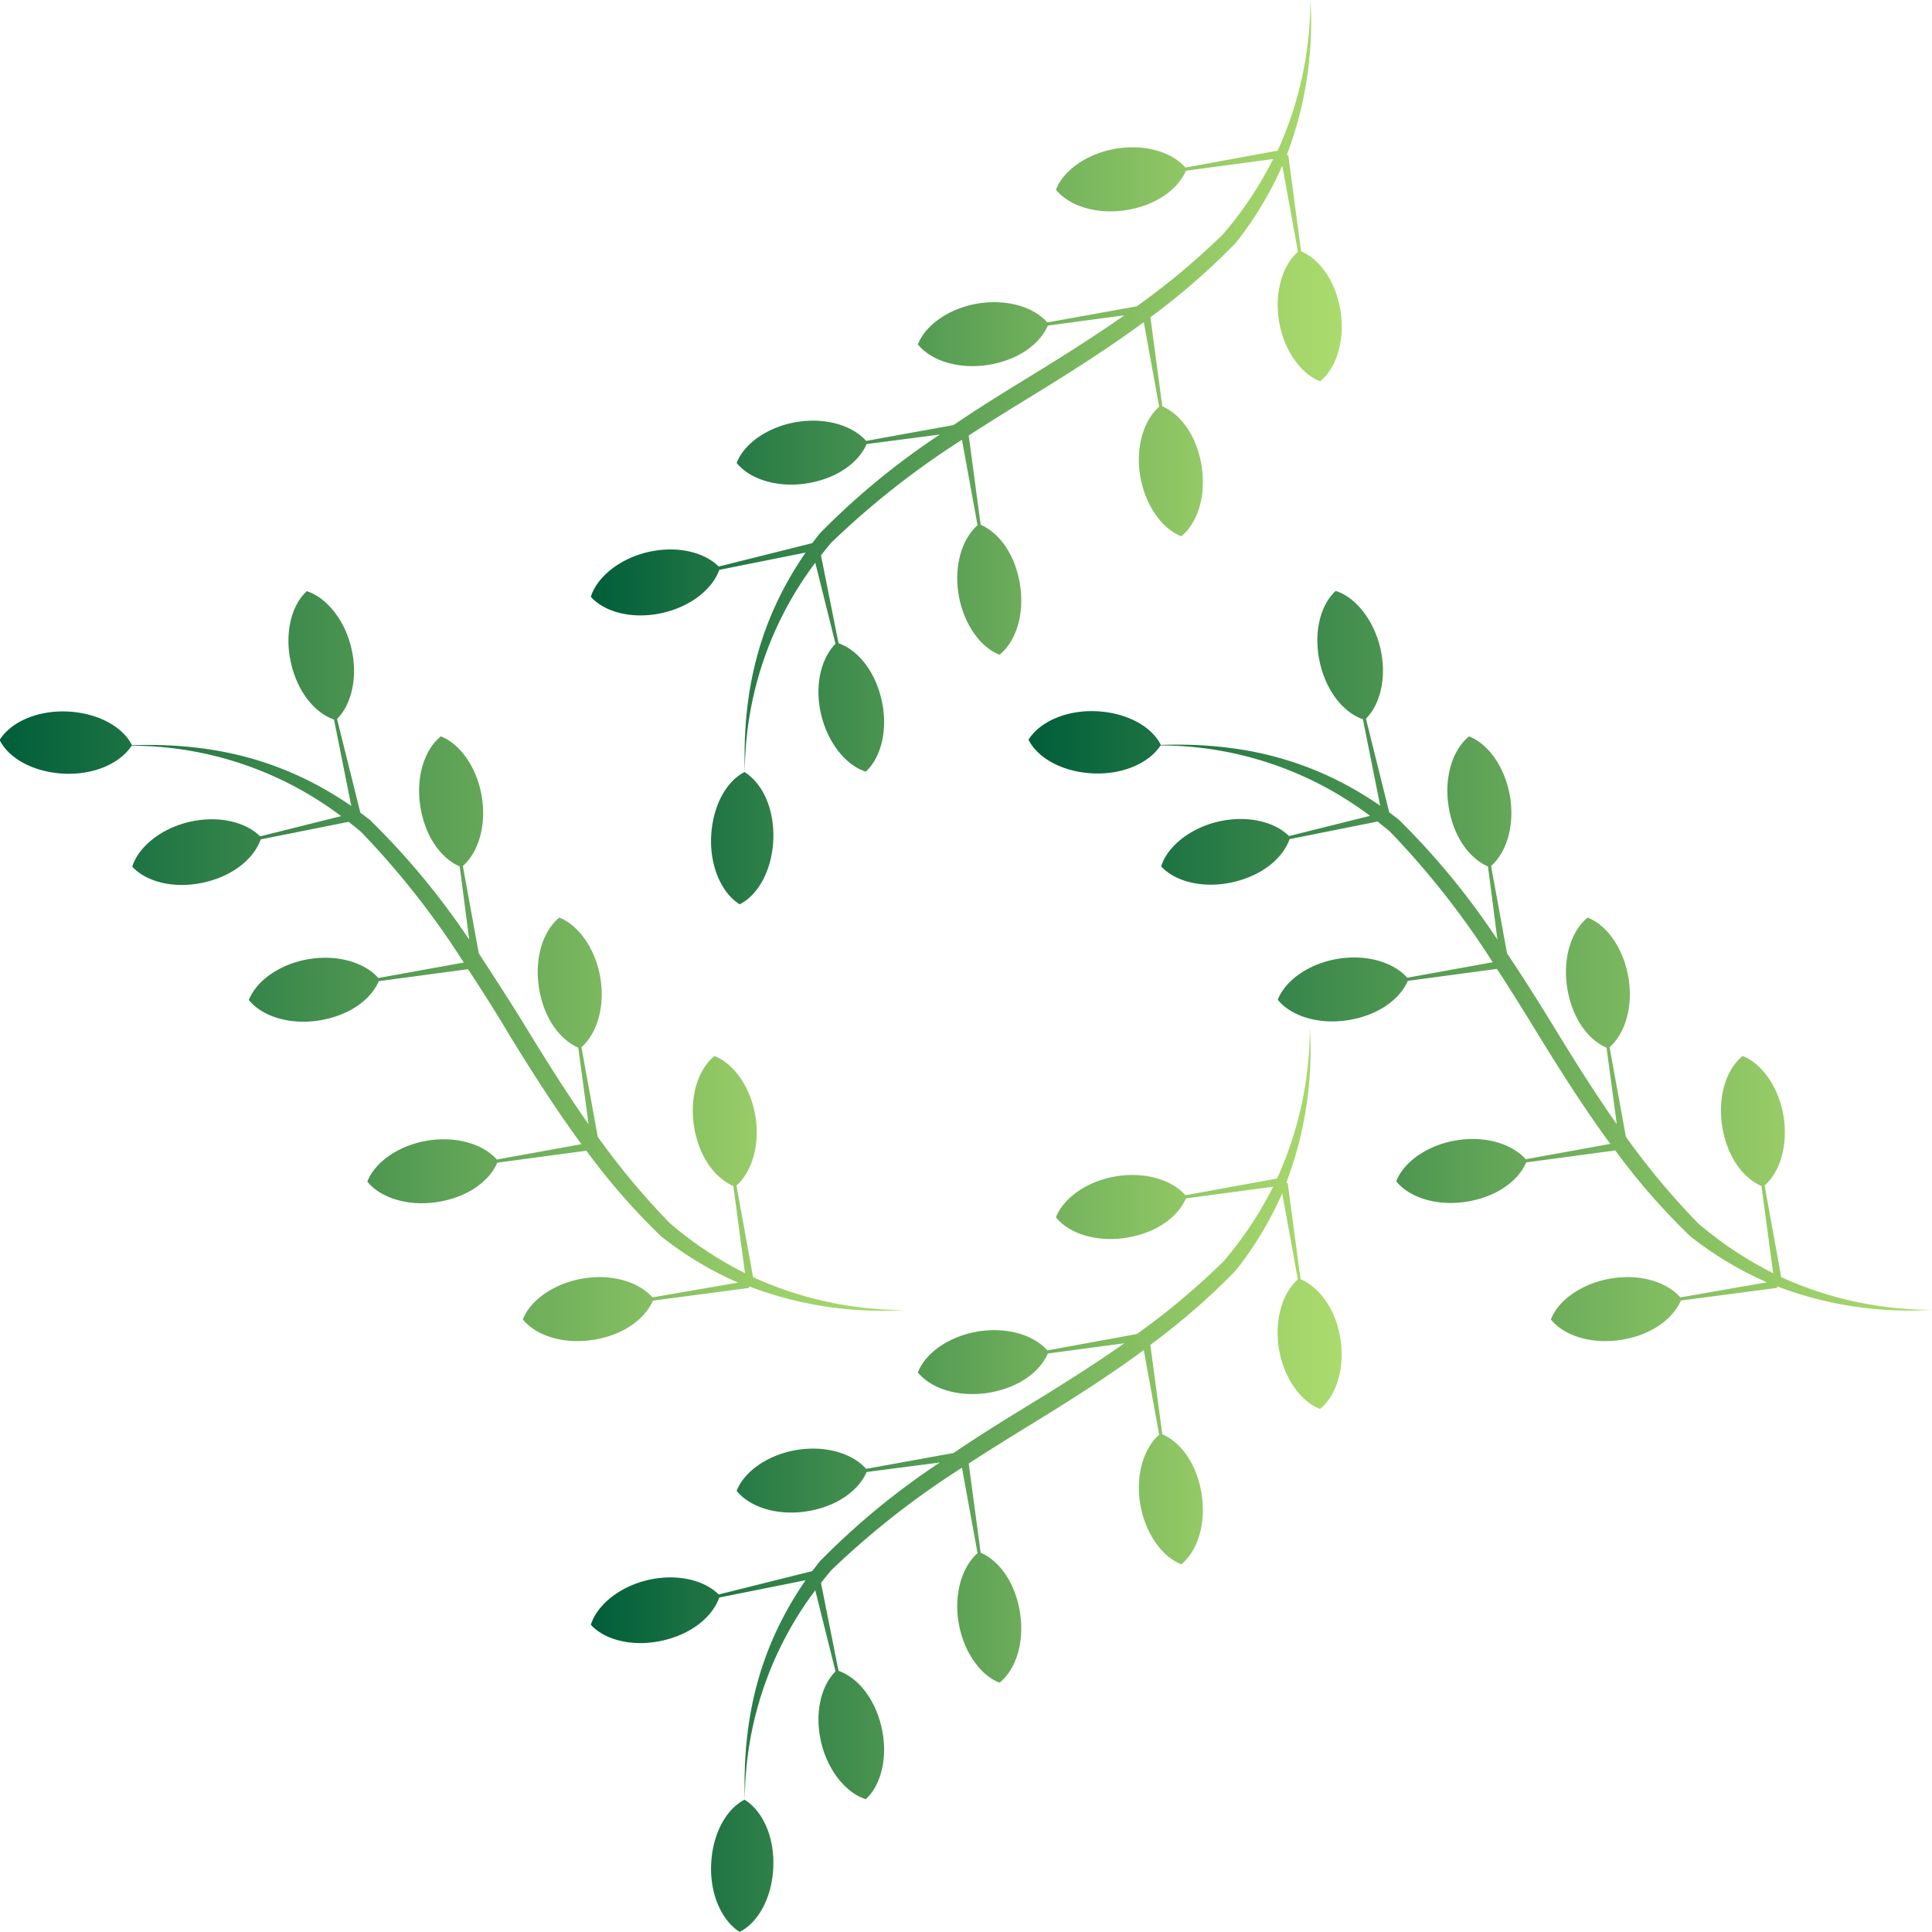
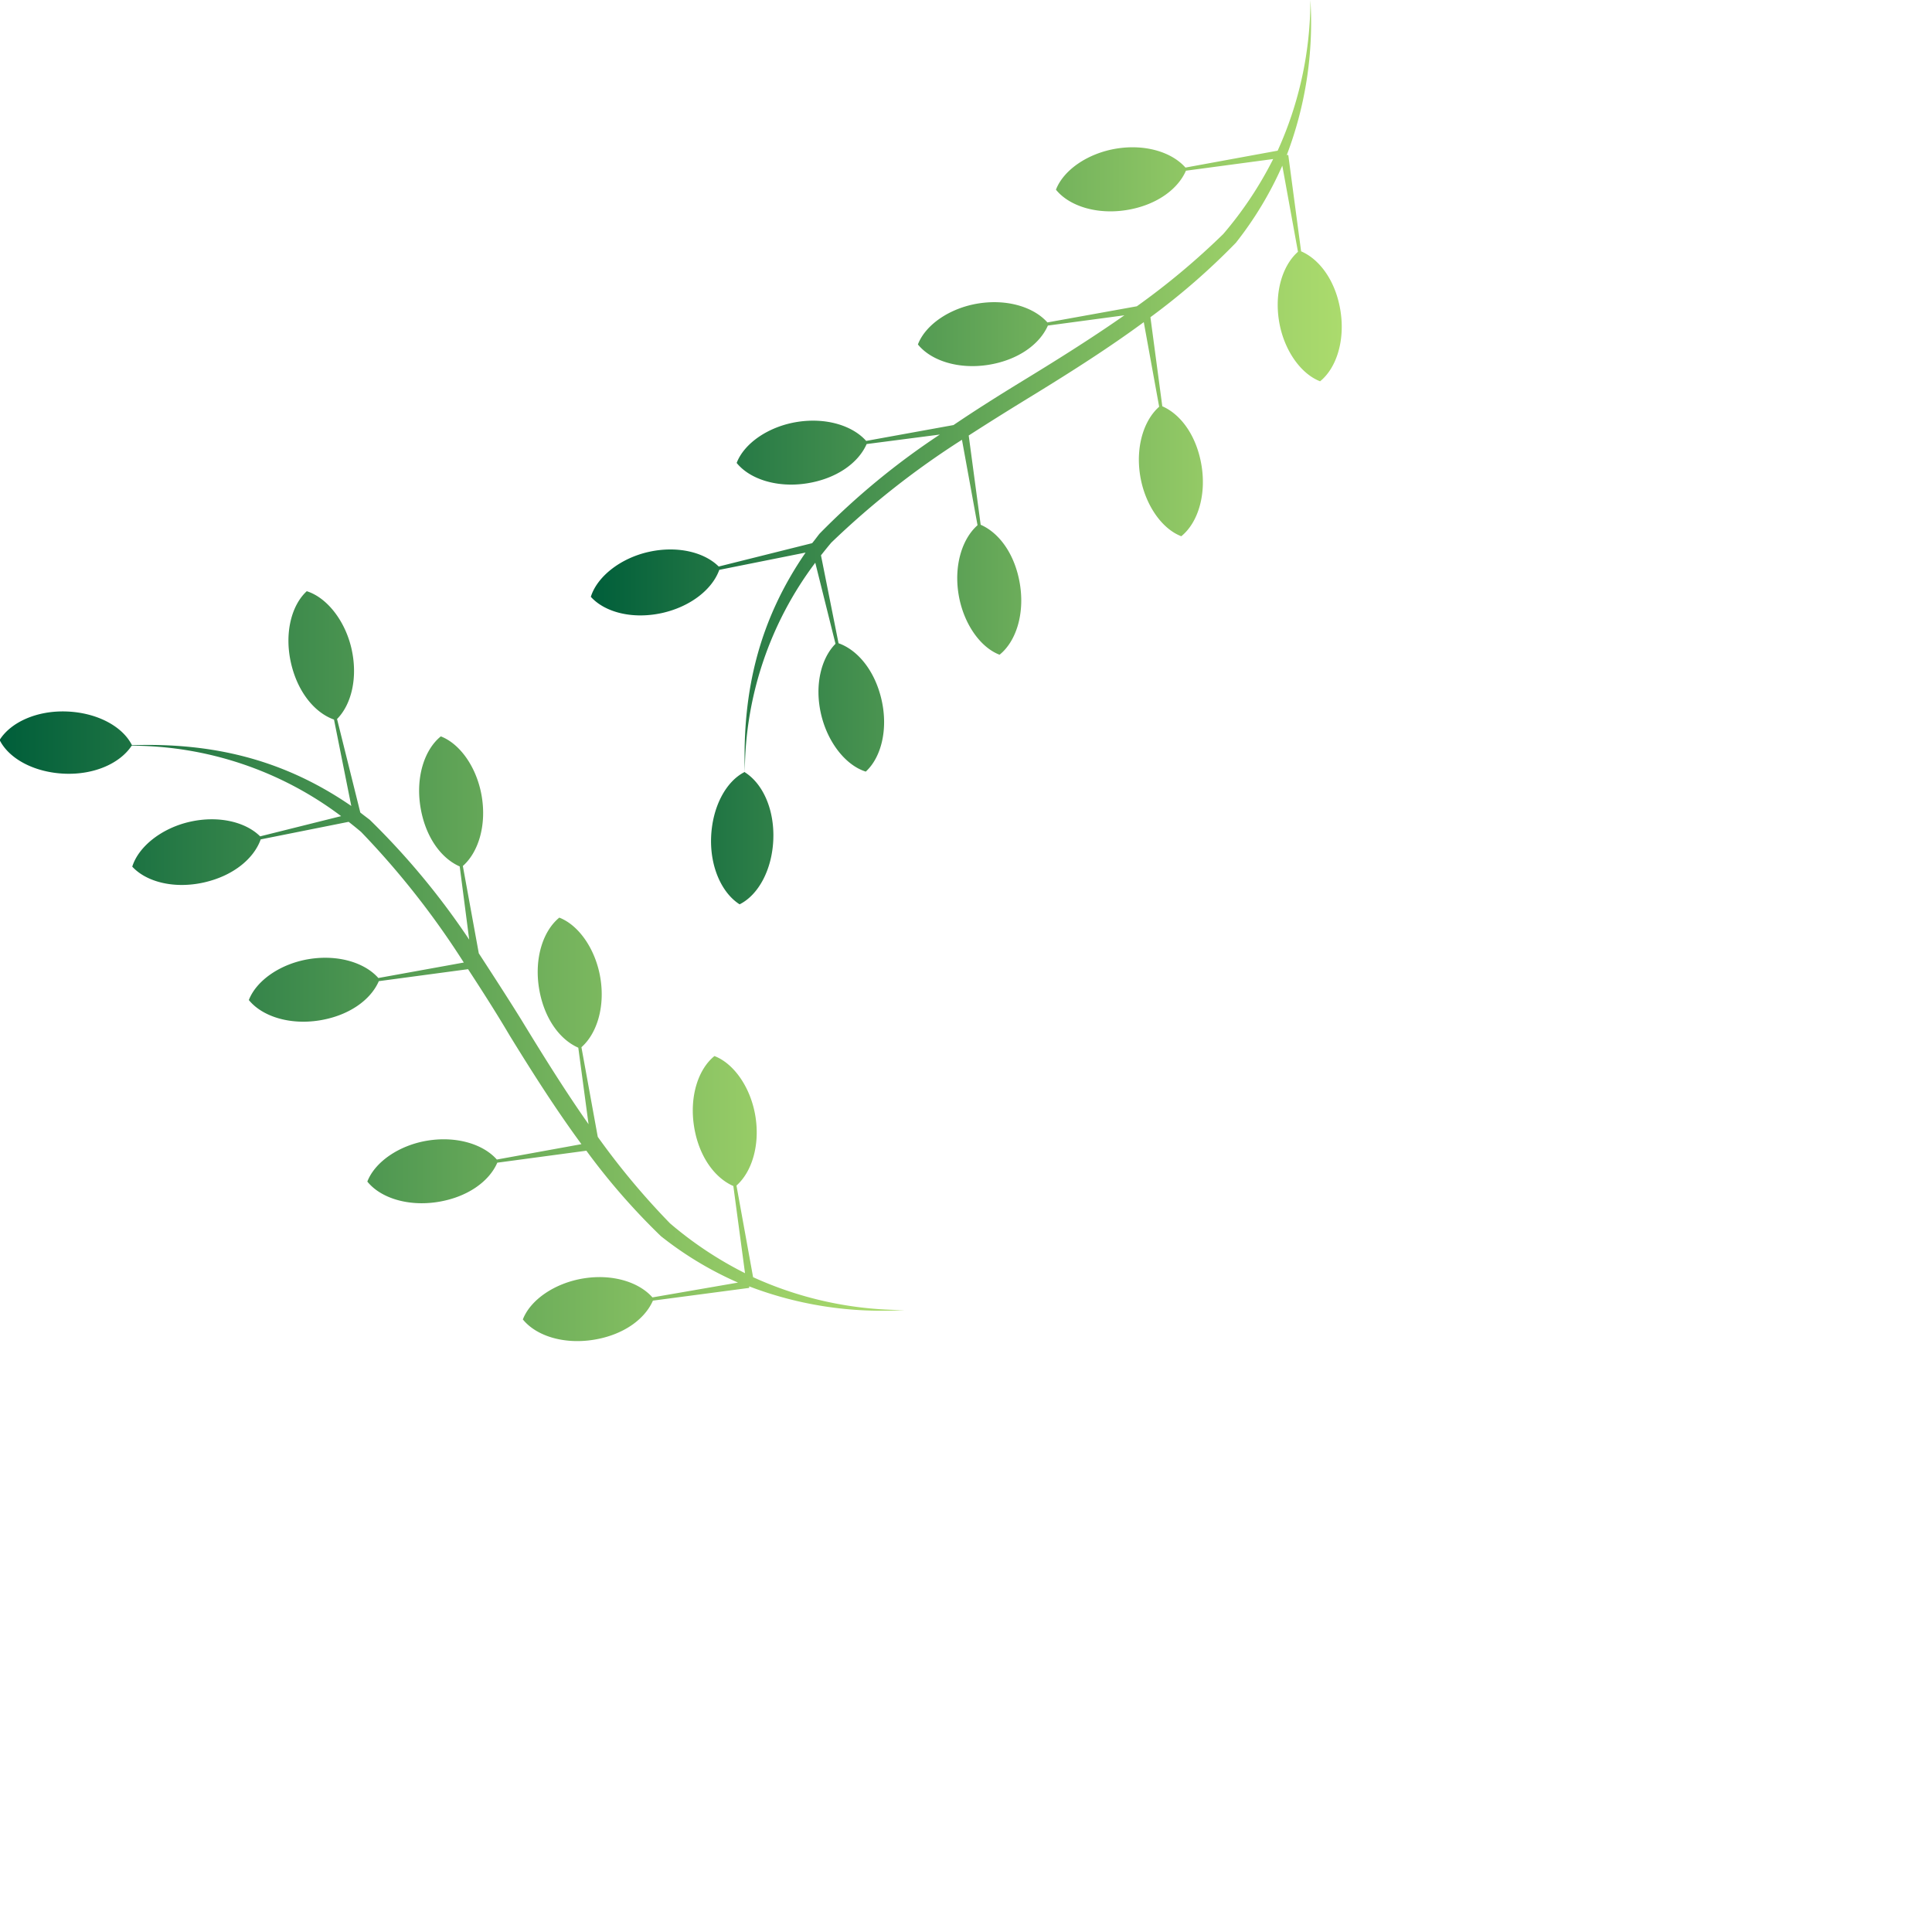
<svg xmlns="http://www.w3.org/2000/svg" xmlns:xlink="http://www.w3.org/1999/xlink" id="Graphic_Elements" data-name="Graphic Elements" viewBox="0 0 203.49 203.49">
  <defs>
    <style>.cls-1{fill:url(#linear-gradient);}.cls-2{fill:url(#linear-gradient-2);}.cls-3{fill:url(#linear-gradient-3);}.cls-4{fill:url(#linear-gradient-4);}</style>
    <linearGradient id="linear-gradient" x1="233.95" y1="574.1" x2="329.17" y2="574.1" gradientUnits="userSpaceOnUse">
      <stop offset="0" stop-color="#005e3a" />
      <stop offset="0.22" stop-color="#2b7d47" />
      <stop offset="0.59" stop-color="#6faf5b" />
      <stop offset="0.86" stop-color="#9bcf68" />
      <stop offset="1" stop-color="#abdb6d" />
    </linearGradient>
    <linearGradient id="linear-gradient-2" x1="125.68" y1="574.1" x2="220.9" y2="574.1" xlink:href="#linear-gradient" />
    <linearGradient id="linear-gradient-3" x1="187.91" y1="519.97" x2="266.94" y2="519.97" xlink:href="#linear-gradient" />
    <linearGradient id="linear-gradient-4" x1="187.91" y1="628.24" x2="266.94" y2="628.24" xlink:href="#linear-gradient" />
  </defs>
  <title>17</title>
-   <path class="cls-1" d="M329.17,610.31a38.39,38.39,0,0,1-15.88-3.44l-1.75-9.65c1.62-1.44,2.48-4.23,2-7.26s-2.25-5.59-4.32-6.38c-1.72,1.39-2.64,4.27-2.15,7.4s2.15,5.42,4.14,6.29l1.23,9.18a39.28,39.28,0,0,1-7.9-5.25,78.33,78.33,0,0,1-7.61-9.11l-1.72-9.44c1.63-1.44,2.49-4.23,2-7.26S295,569.8,292.9,569c-1.73,1.4-2.65,4.28-2.15,7.41s2.15,5.42,4.14,6.29l1.08,8.06c-2.5-3.56-4.8-7.26-7.08-11-1.46-2.37-2.95-4.72-4.48-7l-1.68-9.2c1.63-1.44,2.49-4.23,2-7.27s-2.25-5.58-4.32-6.38c-1.73,1.4-2.65,4.28-2.15,7.41s2.15,5.42,4.14,6.29l1,7.71A78.68,78.68,0,0,0,273,558.67c-.35-.27-.69-.52-1-.77l-2.45-9.85c1.53-1.54,2.21-4.38,1.53-7.37s-2.6-5.43-4.72-6.09c-1.63,1.5-2.36,4.44-1.67,7.52s2.5,5.28,4.54,6l1.82,9.1c-7-4.82-14.44-6.69-23.1-6.4v0c-1-2-3.68-3.42-6.84-3.55s-5.92,1.12-7.1,3c1,2,3.68,3.42,6.84,3.55s5.87-1.11,7.07-2.95a36.8,36.8,0,0,1,22.06,7.42l-8.53,2.13c-1.54-1.53-4.39-2.21-7.38-1.54s-5.43,2.61-6.09,4.73c1.5,1.63,4.44,2.36,7.53,1.67s5.27-2.5,6-4.54l9.26-1.85c.44.34.88.7,1.32,1.07a87.59,87.59,0,0,1,10.81,13.75l-9,1.63c-1.43-1.62-4.23-2.48-7.26-2s-5.58,2.25-6.38,4.32c1.4,1.72,4.28,2.64,7.4,2.15s5.43-2.15,6.3-4.14l9.39-1.26c1.5,2.3,2.95,4.64,4.39,7,2.41,3.92,4.86,7.77,7.55,11.43l-8.91,1.62c-1.43-1.62-4.23-2.48-7.26-2s-5.58,2.25-6.38,4.32c1.4,1.73,4.28,2.64,7.4,2.15s5.43-2.15,6.29-4.14l9.38-1.26a70,70,0,0,0,7.85,9,36.69,36.69,0,0,0,8.12,4.89L302.67,609c-1.44-1.63-4.23-2.49-7.26-2s-5.59,2.25-6.38,4.32c1.39,1.73,4.27,2.64,7.4,2.15s5.42-2.15,6.29-4.14L312.86,608l0-.16A39,39,0,0,0,329.17,610.31Z" transform="translate(-125.68 -472.35)" />
  <path class="cls-2" d="M194.45,609.34,204.59,608l0-.16a39,39,0,0,0,16.34,2.49A38.39,38.39,0,0,1,205,606.87l-1.75-9.65c1.62-1.44,2.48-4.23,2-7.26s-2.25-5.59-4.32-6.38c-1.72,1.39-2.64,4.27-2.15,7.4s2.15,5.42,4.14,6.29l1.23,9.18a39.28,39.28,0,0,1-7.9-5.25,78.33,78.33,0,0,1-7.61-9.11l-1.72-9.44c1.63-1.44,2.49-4.23,2-7.26s-2.26-5.59-4.33-6.39c-1.72,1.4-2.64,4.28-2.14,7.41s2.15,5.42,4.14,6.29l1.08,8.06c-2.5-3.56-4.8-7.26-7.08-11-1.47-2.37-3-4.72-4.48-7l-1.68-9.2c1.63-1.44,2.49-4.23,2-7.27s-2.25-5.58-4.32-6.38c-1.73,1.4-2.65,4.28-2.15,7.41s2.15,5.42,4.14,6.29l1,7.71a78.68,78.68,0,0,0-10.47-12.62c-.35-.27-.69-.52-1-.77l-2.45-9.85c1.53-1.54,2.2-4.38,1.53-7.37s-2.61-5.43-4.72-6.09c-1.63,1.5-2.36,4.44-1.67,7.52s2.5,5.28,4.54,6l1.82,9.1c-7-4.82-14.44-6.69-23.1-6.4v0c-1-2-3.68-3.42-6.84-3.55s-5.92,1.12-7.1,3c1,2,3.68,3.42,6.84,3.55s5.86-1.11,7.07-2.95a36.8,36.8,0,0,1,22.06,7.42l-8.53,2.13c-1.54-1.53-4.39-2.21-7.38-1.54s-5.43,2.61-6.09,4.73c1.5,1.63,4.44,2.36,7.53,1.67s5.27-2.5,6-4.54l9.26-1.85c.44.34.88.7,1.32,1.07a87.59,87.59,0,0,1,10.81,13.75l-9,1.63c-1.43-1.62-4.23-2.48-7.26-2s-5.58,2.25-6.38,4.32c1.4,1.72,4.28,2.64,7.4,2.15s5.43-2.15,6.29-4.14l9.4-1.26c1.5,2.3,3,4.64,4.39,7,2.41,3.92,4.86,7.77,7.55,11.43l-8.91,1.62c-1.43-1.62-4.23-2.48-7.26-2s-5.58,2.25-6.38,4.32c1.39,1.73,4.28,2.64,7.4,2.15s5.43-2.15,6.29-4.14l9.38-1.26a70,70,0,0,0,7.85,9,36.69,36.69,0,0,0,8.12,4.89L194.4,609c-1.44-1.63-4.23-2.49-7.26-2s-5.59,2.25-6.39,4.32c1.4,1.73,4.28,2.64,7.41,2.15S193.58,611.33,194.45,609.34Z" transform="translate(-125.68 -472.35)" />
  <path class="cls-3" d="M195.44,536.91c3-.68,5.27-2.5,6-4.54l9.09-1.82c-4.82,7-6.68,14.44-6.4,23.1l0,0c-2,1-3.42,3.69-3.55,6.85s1.13,5.91,3,7.1c2-1,3.43-3.68,3.55-6.84s-1.1-5.87-3-7.07a36.83,36.83,0,0,1,7.42-22.07l2.13,8.54c-1.53,1.54-2.21,4.38-1.53,7.37s2.6,5.43,4.72,6.09c1.63-1.5,2.36-4.44,1.67-7.52s-2.5-5.28-4.54-6l-1.85-9.26c.35-.44.71-.89,1.08-1.33A88.1,88.1,0,0,1,227,518.67l1.64,9c-1.63,1.44-2.49,4.23-2,7.26s2.25,5.59,4.32,6.38c1.73-1.39,2.65-4.27,2.15-7.4s-2.15-5.42-4.14-6.29l-1.26-9.4c2.31-1.49,4.64-2.94,7-4.38,3.92-2.41,7.77-4.86,11.44-7.56l1.62,8.91c-1.63,1.44-2.49,4.23-2,7.26s2.26,5.59,4.33,6.38c1.72-1.39,2.64-4.27,2.14-7.4s-2.15-5.42-4.14-6.29l-1.25-9.38a72.08,72.08,0,0,0,9-7.84,37.47,37.47,0,0,0,4.89-8.12l1.65,9.07c-1.63,1.44-2.48,4.23-2,7.26s2.26,5.58,4.33,6.38c1.72-1.39,2.64-4.28,2.15-7.4s-2.16-5.43-4.15-6.29l-1.35-10.14-.16,0a39.14,39.14,0,0,0,2.49-16.34,38.48,38.48,0,0,1-3.45,15.88L250.54,490c-1.44-1.63-4.23-2.49-7.26-2s-5.59,2.26-6.38,4.33c1.39,1.72,4.28,2.64,7.4,2.15s5.43-2.16,6.29-4.15l9.19-1.23a39.34,39.34,0,0,1-5.26,7.9,77.25,77.25,0,0,1-9.1,7.61L236,506.31c-1.44-1.62-4.23-2.48-7.26-2s-5.59,2.25-6.38,4.32c1.39,1.72,4.28,2.64,7.4,2.15s5.42-2.15,6.29-4.14l8.06-1.08c-3.56,2.49-7.26,4.8-11,7.08-2.38,1.46-4.73,2.94-7,4.48l-9.2,1.67c-1.44-1.62-4.23-2.48-7.26-2s-5.59,2.25-6.38,4.32c1.39,1.72,4.28,2.64,7.4,2.15s5.42-2.15,6.29-4.14l7.71-1A77.66,77.66,0,0,0,212,528.56c-.27.34-.52.69-.78,1l-9.84,2.46c-1.54-1.53-4.39-2.21-7.38-1.54s-5.43,2.61-6.09,4.73C189.41,536.87,192.35,537.6,195.44,536.91Z" transform="translate(-125.68 -472.35)" />
-   <path class="cls-4" d="M262.66,607.08l-1.35-10.14-.16,0a39.12,39.12,0,0,0,2.49-16.33,38.47,38.47,0,0,1-3.45,15.87l-9.65,1.76c-1.44-1.63-4.23-2.48-7.26-2s-5.59,2.26-6.38,4.33c1.39,1.72,4.28,2.64,7.4,2.15s5.43-2.16,6.29-4.15l9.19-1.23a39.06,39.06,0,0,1-5.26,7.9,77.34,77.34,0,0,1-9.1,7.62L236,614.58c-1.44-1.62-4.23-2.48-7.26-2s-5.59,2.25-6.38,4.32c1.39,1.72,4.28,2.64,7.4,2.15s5.42-2.15,6.29-4.14l8.06-1.08c-3.56,2.5-7.26,4.8-11,7.08-2.38,1.46-4.73,2.94-7,4.48l-9.2,1.67c-1.44-1.62-4.23-2.48-7.26-2s-5.59,2.25-6.38,4.32c1.39,1.72,4.28,2.64,7.4,2.15s5.42-2.15,6.29-4.14l7.71-1A77.66,77.66,0,0,0,212,636.83c-.27.34-.52.69-.78,1l-9.84,2.46c-1.54-1.53-4.39-2.21-7.38-1.54s-5.43,2.61-6.09,4.73c1.5,1.63,4.44,2.36,7.53,1.67s5.27-2.5,6-4.54l9.09-1.82c-4.82,7-6.68,14.44-6.4,23.1h0c-2,1-3.42,3.68-3.55,6.84s1.13,5.91,3,7.1c2-1,3.43-3.68,3.55-6.84s-1.1-5.87-3-7.07a36.86,36.86,0,0,1,7.42-22.07l2.13,8.54c-1.53,1.54-2.21,4.38-1.53,7.38s2.6,5.42,4.72,6.08c1.63-1.5,2.36-4.44,1.67-7.52s-2.5-5.27-4.54-6l-1.85-9.26c.35-.44.71-.89,1.08-1.33A88.1,88.1,0,0,1,227,626.94l1.64,9c-1.63,1.44-2.49,4.23-2,7.26s2.25,5.59,4.32,6.38c1.73-1.39,2.65-4.27,2.15-7.4s-2.15-5.42-4.14-6.29l-1.26-9.4c2.31-1.49,4.64-2.94,7-4.38,3.92-2.41,7.77-4.86,11.44-7.56l1.62,8.91c-1.63,1.44-2.49,4.23-2,7.26s2.26,5.59,4.33,6.39c1.72-1.4,2.64-4.28,2.14-7.41s-2.15-5.42-4.14-6.29L246.84,614a72.08,72.08,0,0,0,9-7.84,37.47,37.47,0,0,0,4.89-8.12l1.65,9.07c-1.63,1.44-2.48,4.23-2,7.26s2.26,5.58,4.33,6.38c1.72-1.39,2.64-4.28,2.15-7.4S264.65,607.94,262.66,607.08Z" transform="translate(-125.68 -472.35)" />
</svg>